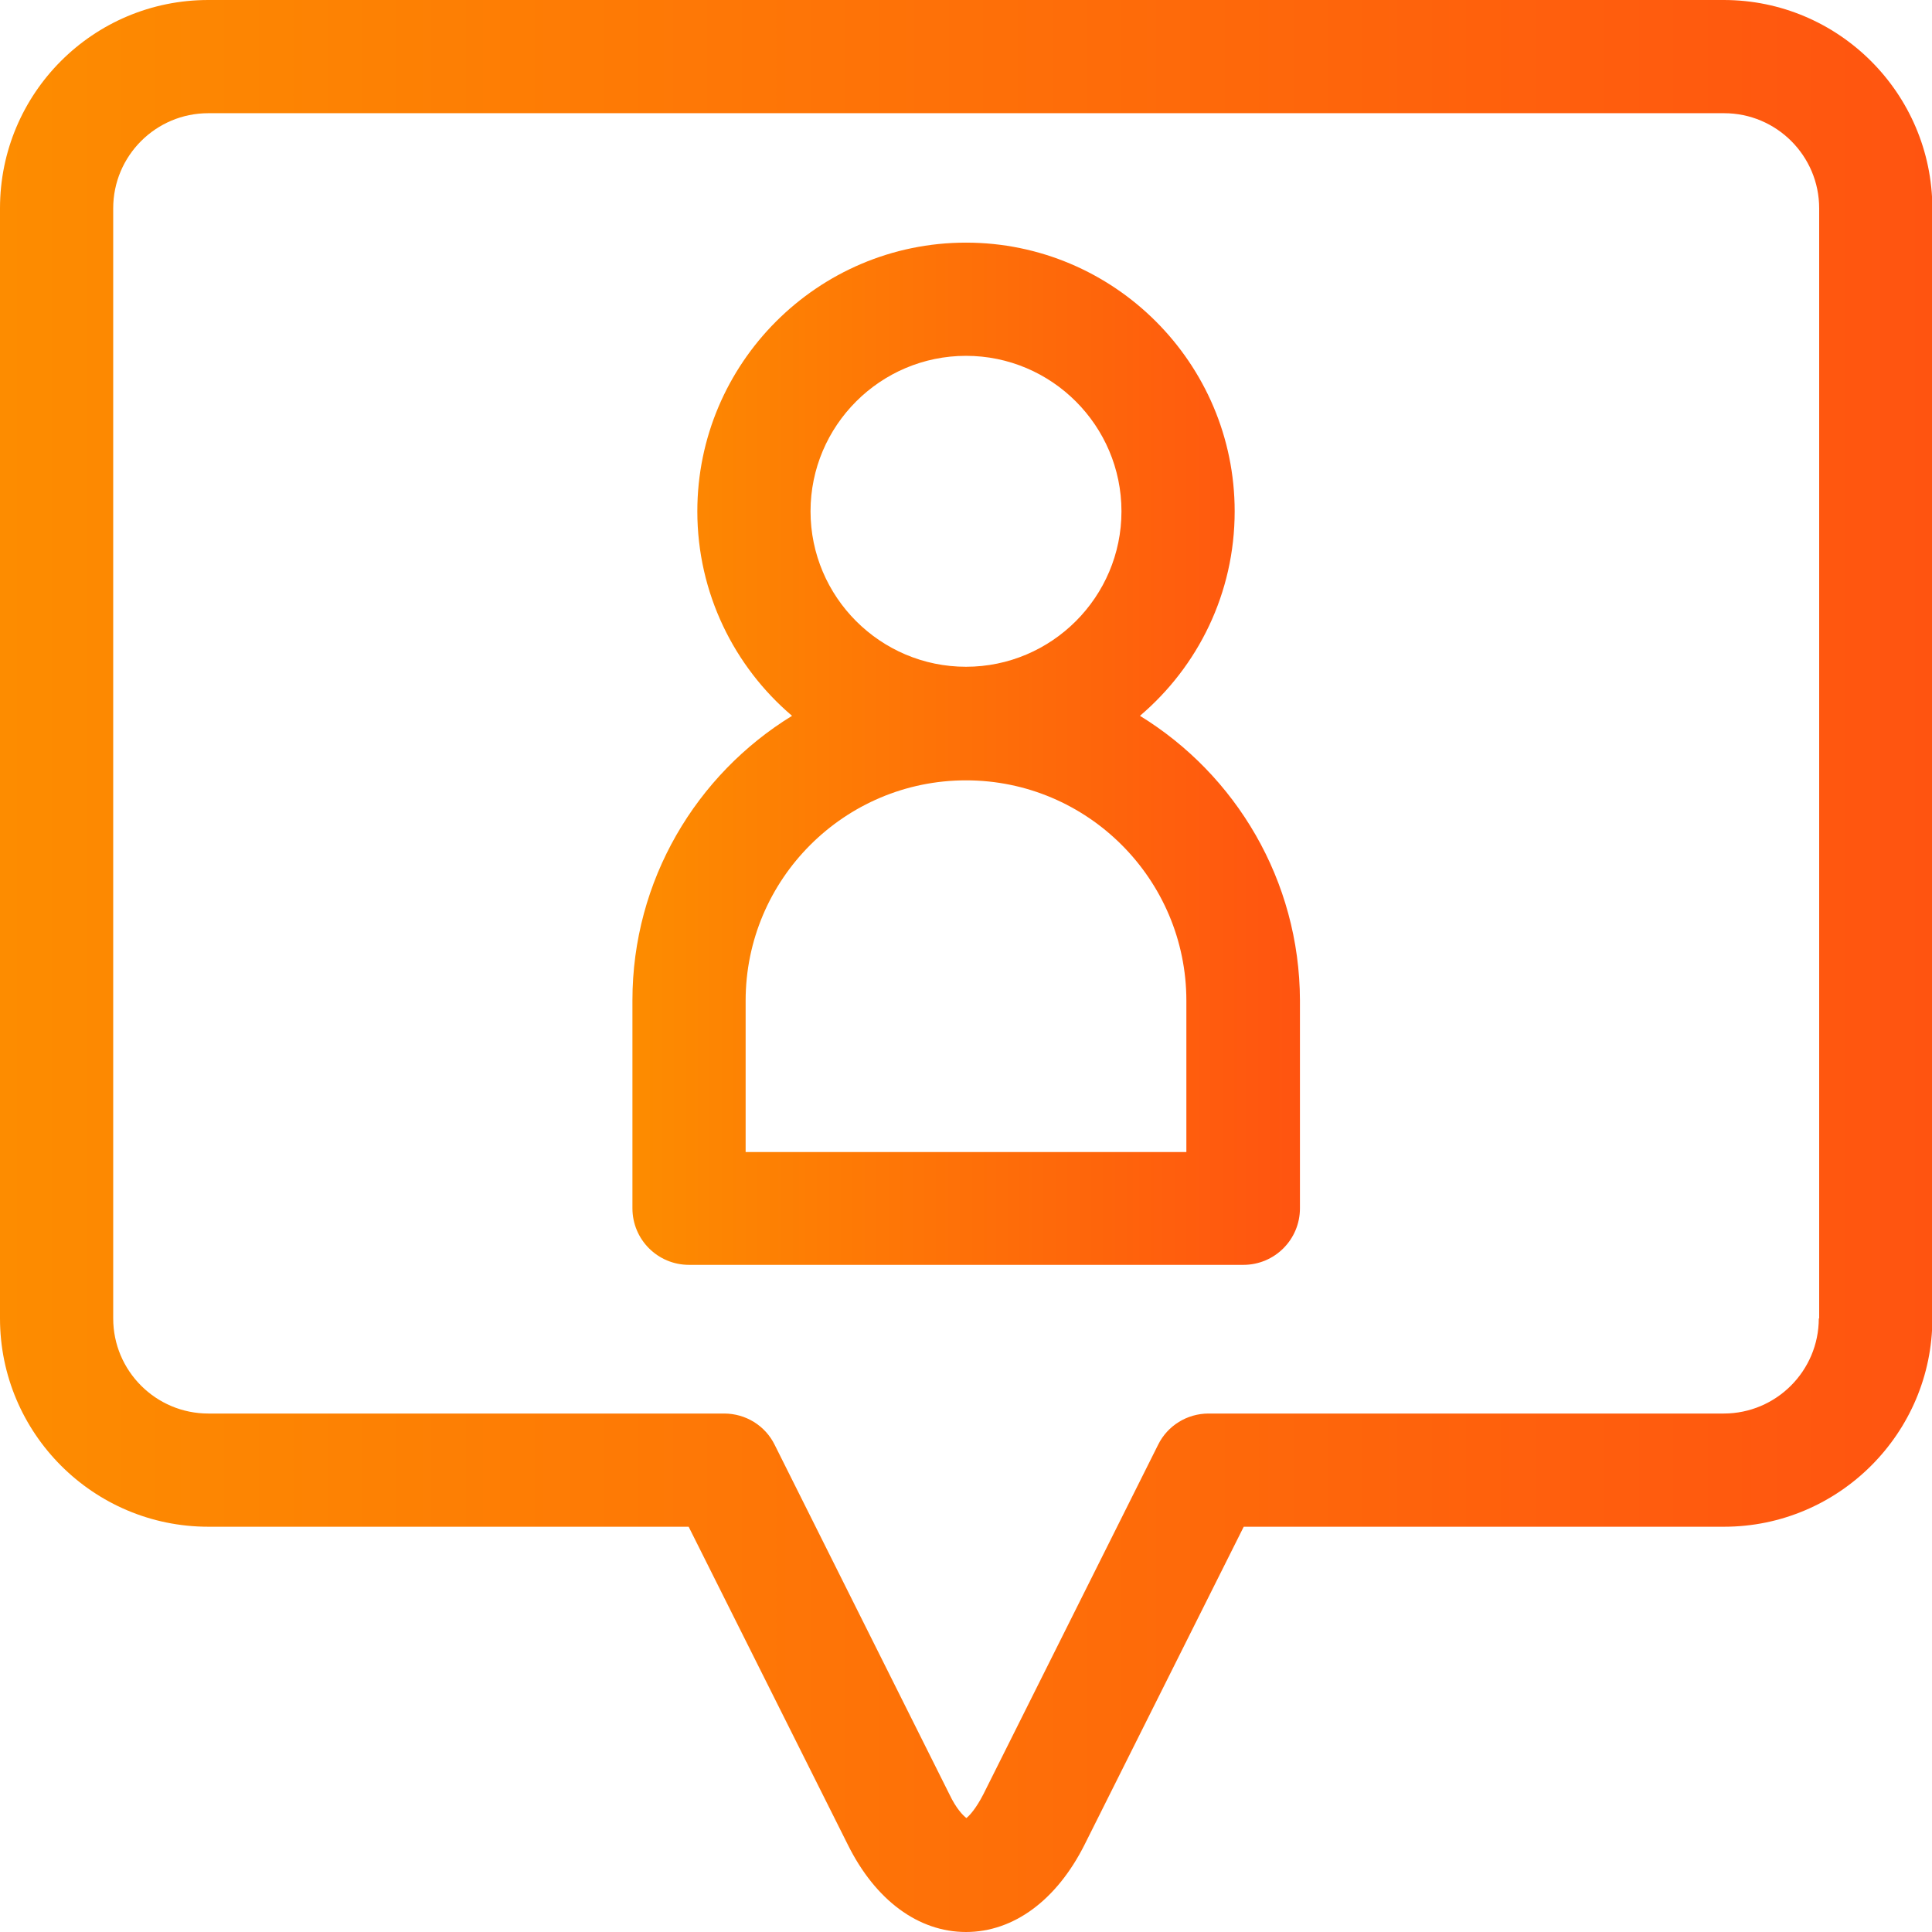
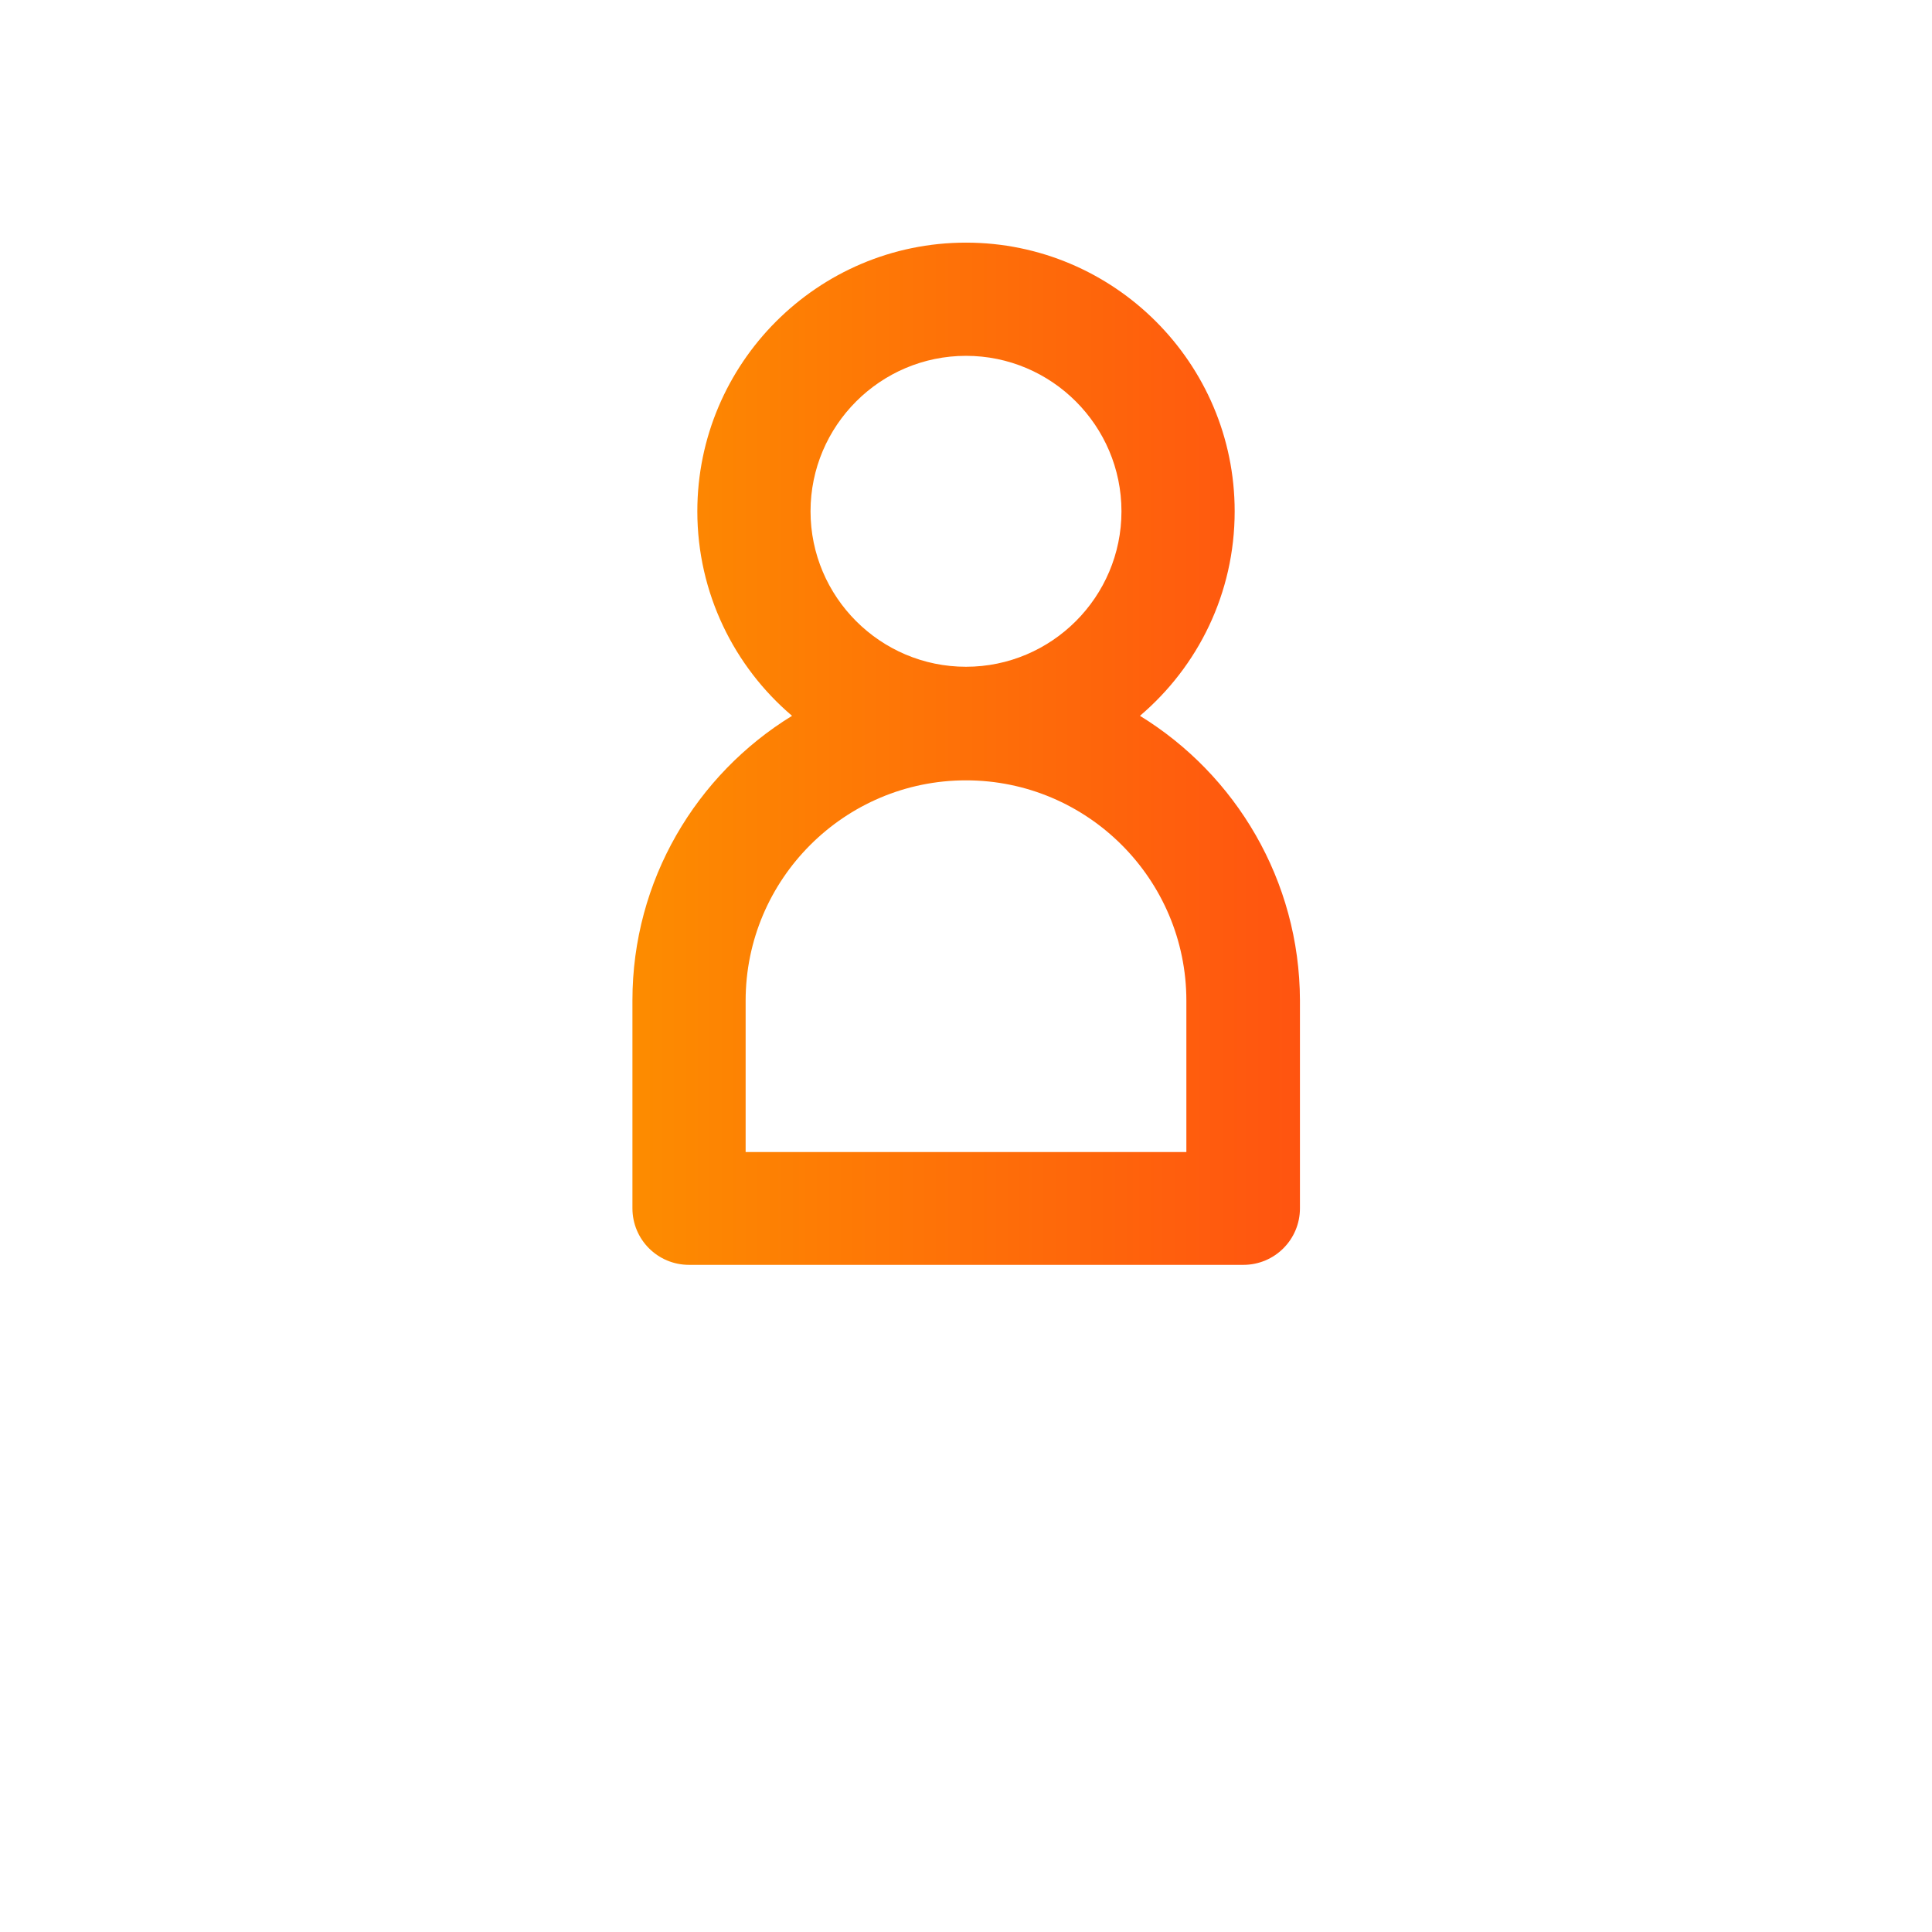
<svg xmlns="http://www.w3.org/2000/svg" id="Layer_1" x="0px" y="0px" viewBox="0 0 512 512" style="enable-background:new 0 0 512 512;" xml:space="preserve">
  <style type="text/css"> .st0{fill:url(#SVGID_1_);} .st1{fill:url(#SVGID_2_);} </style>
  <linearGradient id="SVGID_1_" gradientUnits="userSpaceOnUse" x1="0" y1="256" x2="511.996" y2="256">
    <stop offset="0" style="stop-color:#FD8C00" />
    <stop offset="1" style="stop-color:#FF5410" />
  </linearGradient>
-   <path class="st0" d="M456.8,0H55.2C24.7,0,0,24.7,0,55.2v294.2c0,30.4,24.7,55.2,55.2,55.2h127.3l42.2,84.3 C232,503.6,243.4,512,256,512s24-8.4,31.4-23.1l42.2-84.3h127.3c30.4,0,55.2-24.8,55.2-55.2V55.2C512,24.7,487.2,0,456.8,0z M482,349.4c0,13.9-11.3,25.2-25.2,25.2H320.3c-5.7,0-10.9,3.2-13.4,8.3l-46.3,92.6c-1.9,3.7-3.6,5.6-4.5,6.3 c-0.9-0.7-2.7-2.5-4.5-6.3l-46.3-92.6c-2.5-5.1-7.7-8.3-13.4-8.3H55.2c-13.9,0-25.2-11.3-25.2-25.2V55.2C30,41.3,41.3,30,55.2,30 h401.7c13.9,0,25.2,11.3,25.2,25.2V349.4z" />
  <linearGradient id="SVGID_2_" gradientUnits="userSpaceOnUse" x1="167.551" y1="199.766" x2="344.445" y2="199.766">
    <stop offset="0" style="stop-color:#FD8C00" />
    <stop offset="1" style="stop-color:#FF5410" />
  </linearGradient>
  <path class="st1" d="M302.1,189.7c15.4-13.1,25.1-32.5,25.1-54.2c0-39.3-32-71.2-71.2-71.2c-39.3,0-71.2,32-71.2,71.2 c0,21.7,9.8,41.2,25.1,54.2c-25.4,15.6-42.3,43.6-42.3,75.4v55.1c0,8.3,6.7,15,15,15h146.9c8.3,0,15-6.7,15-15v-55.1 C344.4,233.3,327.5,205.3,302.1,189.7z M214.8,135.5c0-22.7,18.5-41.2,41.2-41.2c22.7,0,41.2,18.5,41.2,41.2s-18.5,41.2-41.2,41.2 C233.3,176.7,214.8,158.2,214.8,135.5z M314.4,305.3H197.6v-40.1c0-32.2,26.2-58.4,58.4-58.4c32.2,0,58.4,26.2,58.4,58.4V305.3z" />
</svg>